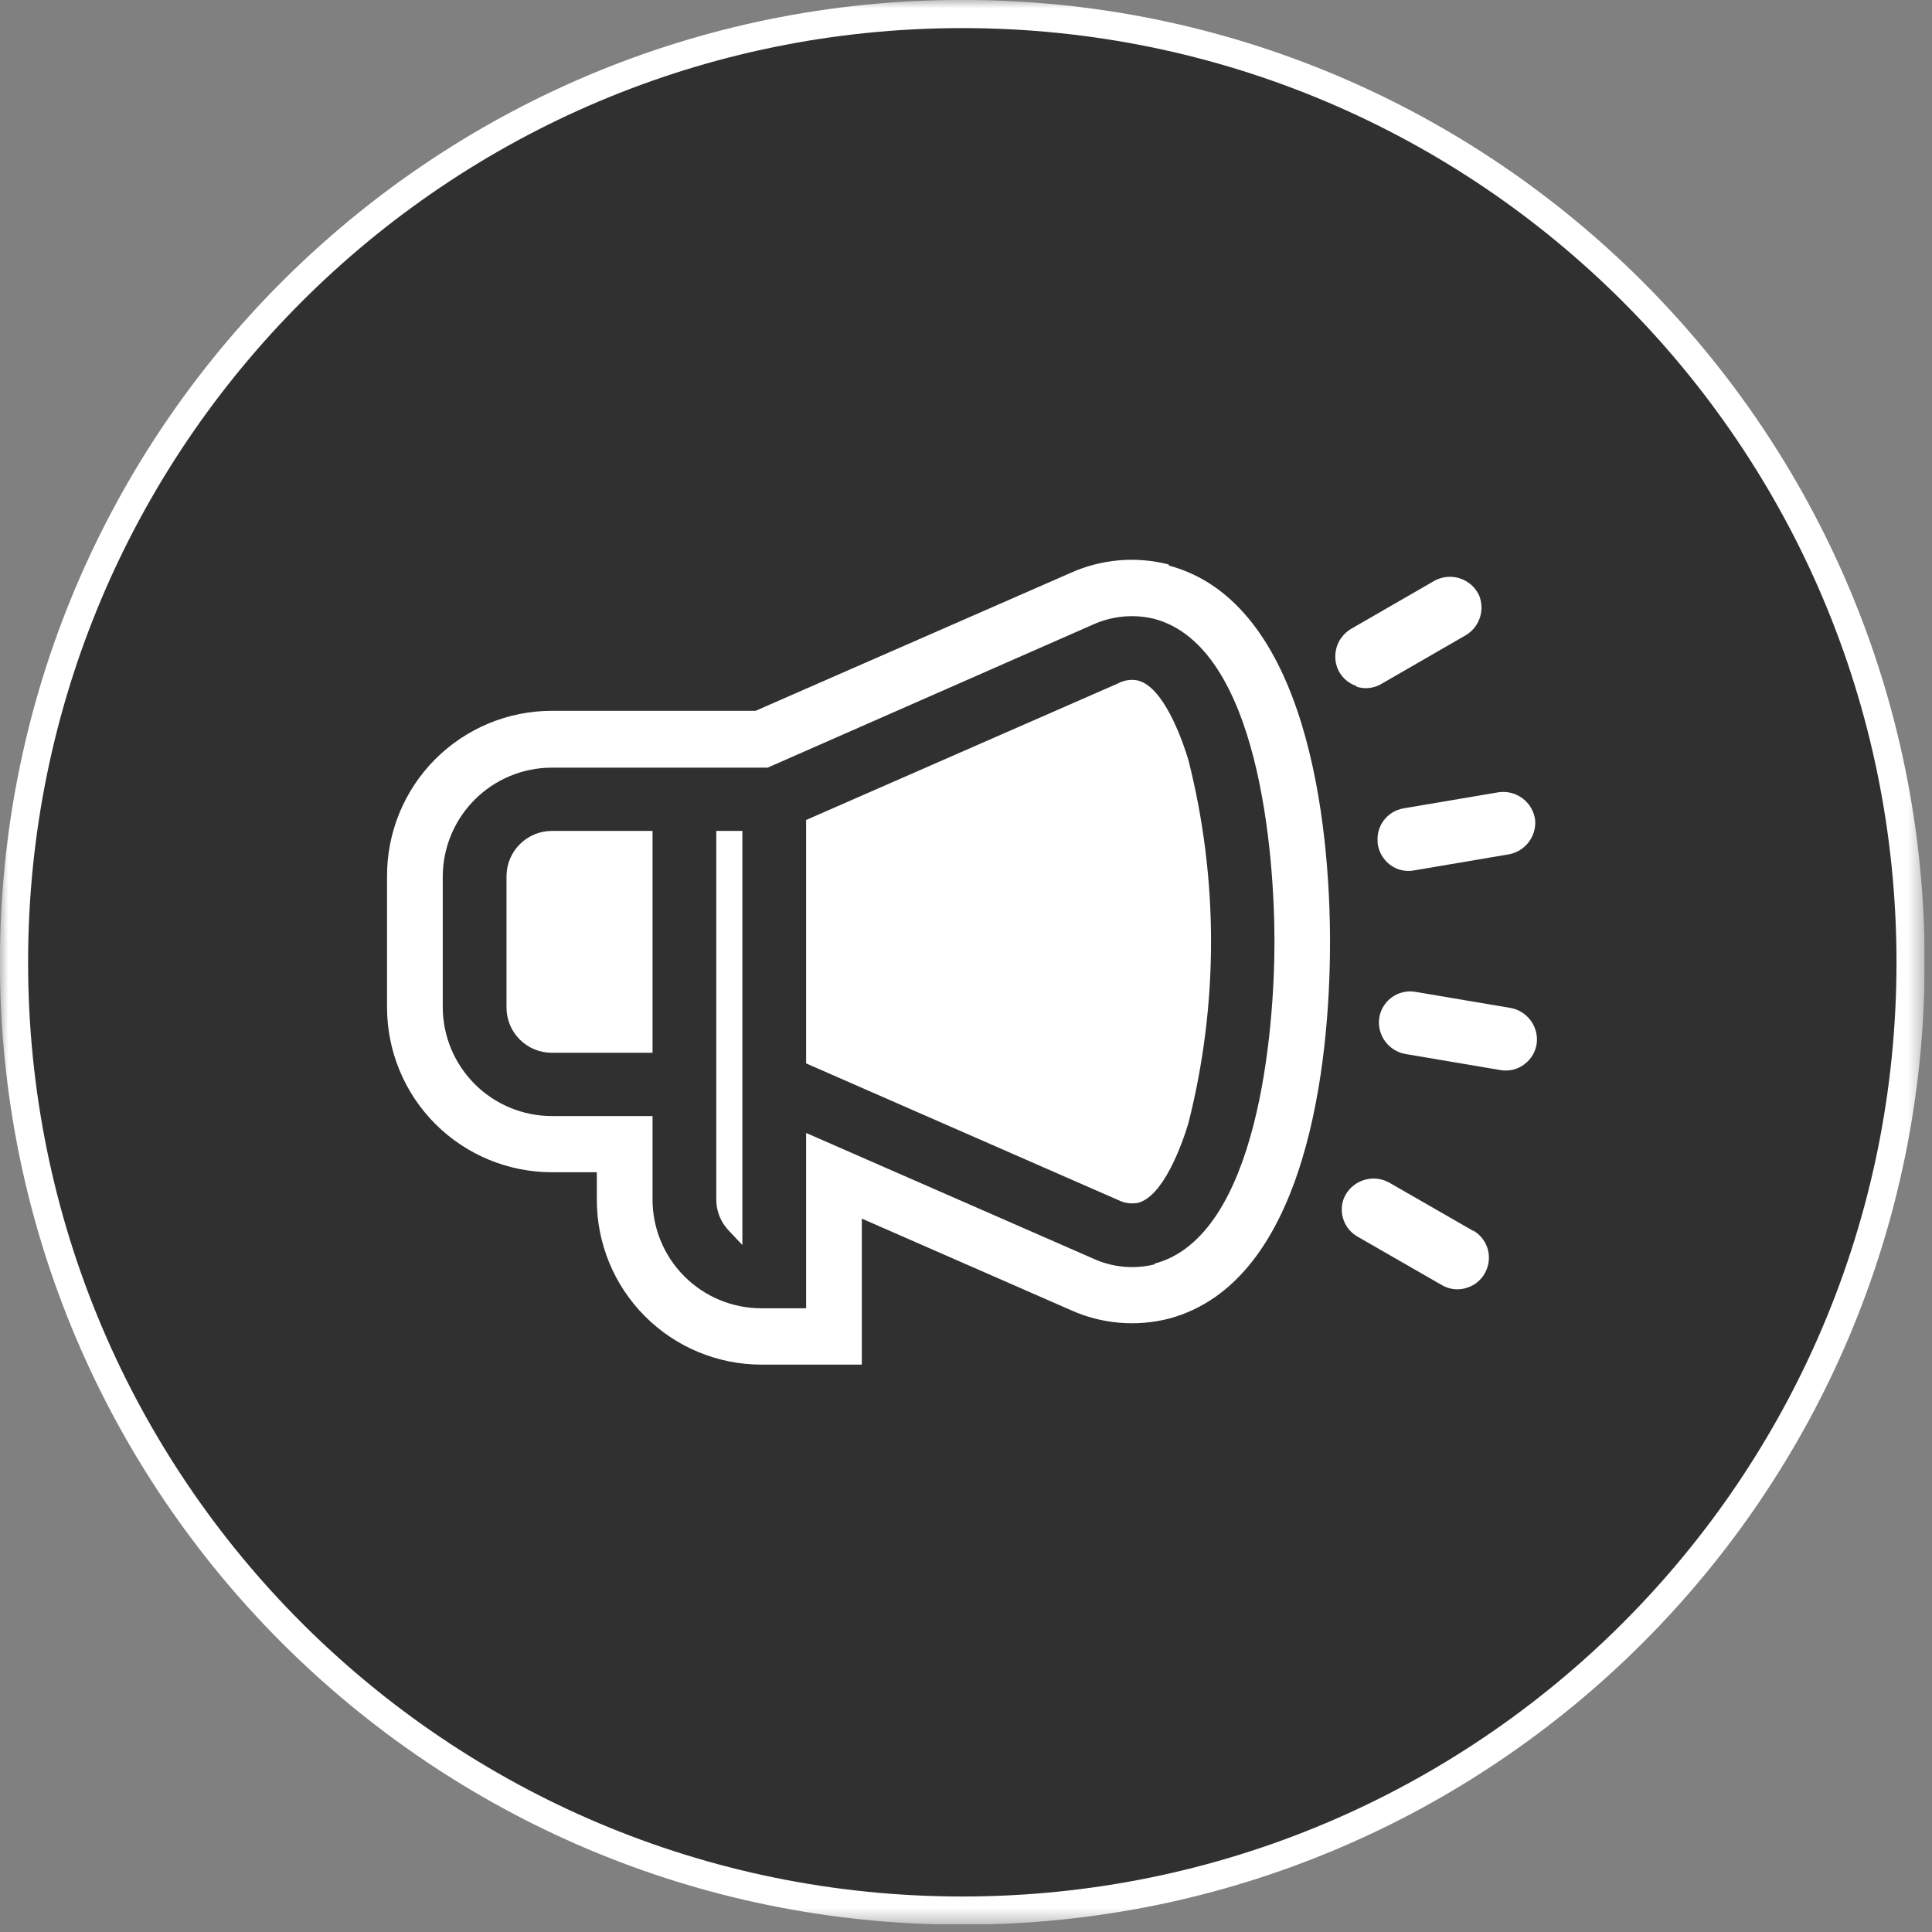
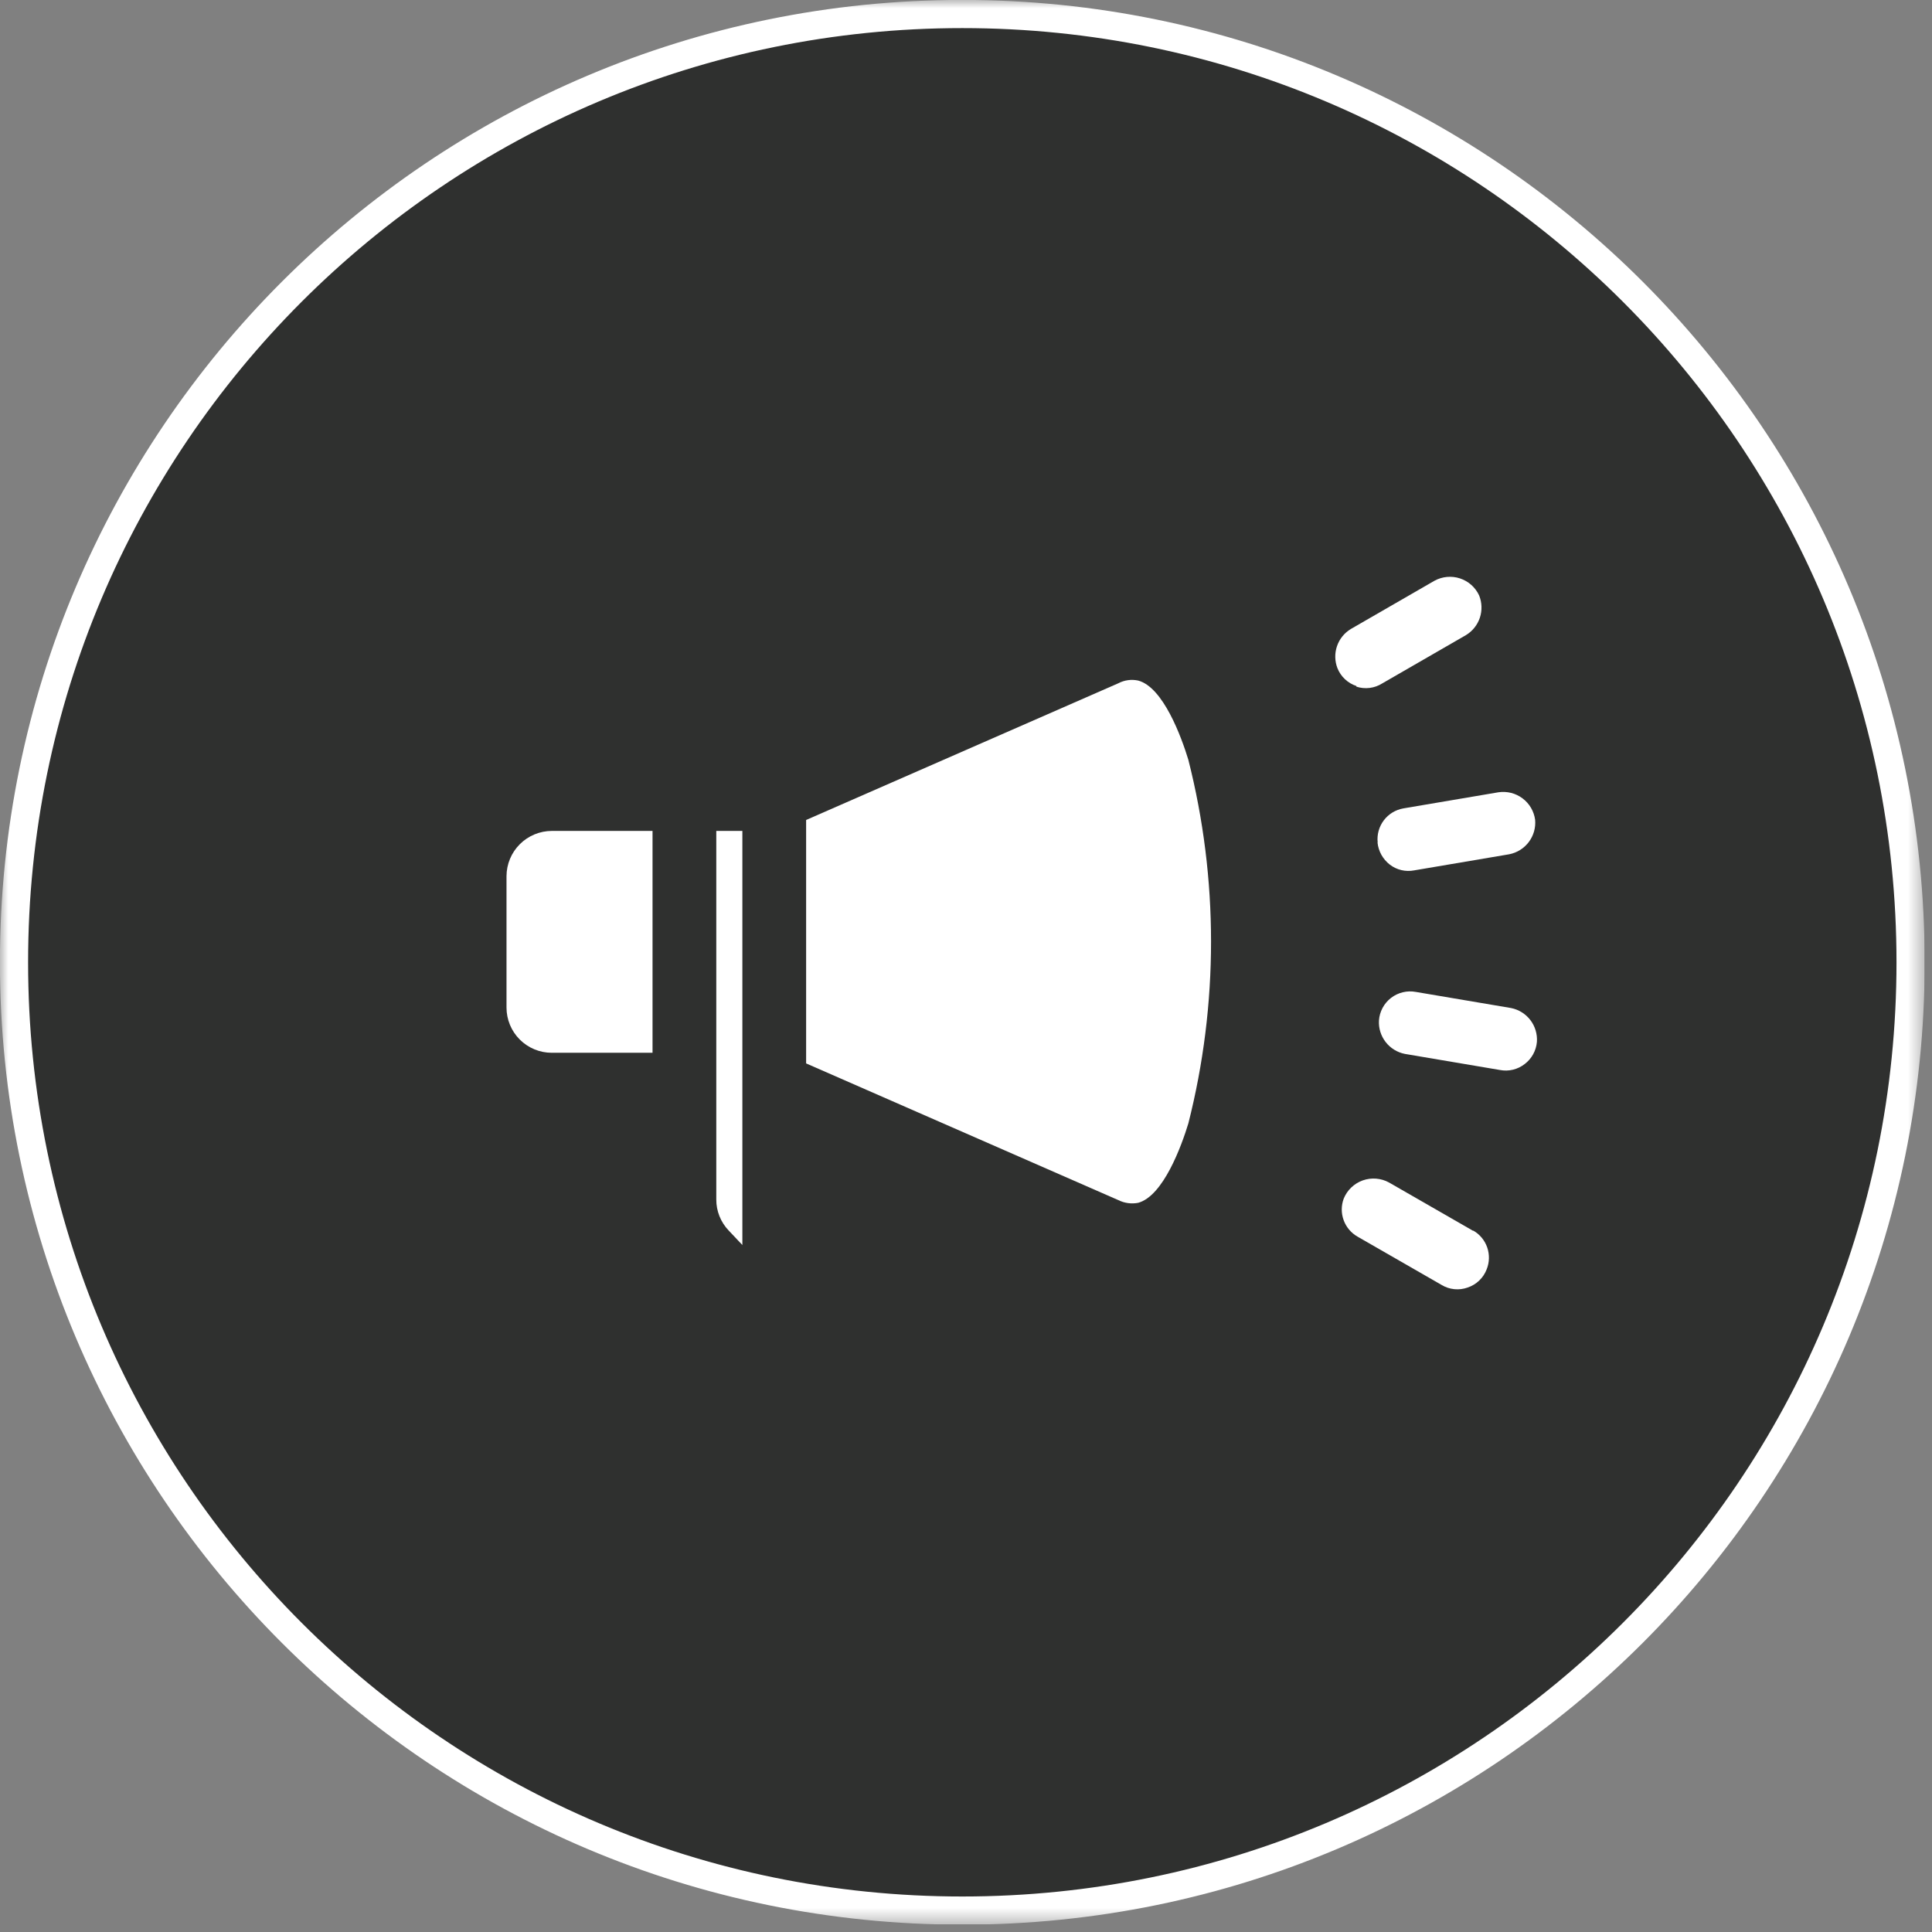
<svg xmlns="http://www.w3.org/2000/svg" width="120" height="120" viewBox="0 0 120 120" fill="none">
  <rect x="0" y="0" width="120" height="120" fill="#808080" stroke="none" />
  <g clip-path="url(#clip0_22_23)">
    <mask id="mask0_22_23" style="mask-type:luminance" maskUnits="userSpaceOnUse" x="0" y="0" width="120" height="120">
      <path d="M119.54 0H0V119.54H119.54V0Z" fill="white" />
    </mask>
    <g mask="url(#mask0_22_23)">
      <path d="M59.76 118.66C71.409 118.658 82.796 115.202 92.481 108.728C102.166 102.254 109.714 93.054 114.17 82.291C118.626 71.528 119.791 59.684 117.516 48.259C115.242 36.834 109.63 26.34 101.391 18.104C93.153 9.868 82.657 4.261 71.231 1.99C59.805 -0.281 47.962 0.888 37.201 5.347C26.439 9.807 17.241 17.358 10.771 27.045C4.301 36.732 0.848 48.121 0.85 59.77C0.853 75.388 7.058 90.365 18.101 101.409C29.145 112.452 44.122 118.657 59.74 118.66" fill="#2F302F" />
      <path d="M59.77 118.67C92.3 118.67 118.67 92.3 118.67 59.77C118.67 27.24 92.3 0.87 59.77 0.87C27.24 0.87 0.87 27.24 0.87 59.77C0.87 92.3 27.24 118.67 59.77 118.67Z" stroke="white" stroke-width="1.75" />
      <path d="M70.69 42.27C70.273 42.181 69.837 42.241 69.46 42.44L50.07 50.93V66.05L69.46 74.54C69.84 74.73 70.272 74.79 70.69 74.71C72.25 74.29 73.38 71.19 73.81 69.78C75.69 62.367 75.69 54.603 73.81 47.19C73.38 45.78 72.25 42.68 70.69 42.27Z" fill="white" />
-       <path d="M71.72 78.53C70.432 78.85 69.073 78.719 67.87 78.16L50.07 70.37V81.26H47.29C45.497 81.26 43.778 80.548 42.51 79.28C41.242 78.012 40.53 76.293 40.53 74.5V69.32H34.27C32.475 69.317 30.755 68.603 29.486 67.334C28.217 66.065 27.503 64.345 27.5 62.55V54.45C27.503 52.655 28.217 50.935 29.486 49.666C30.755 48.397 32.475 47.683 34.27 47.68H47.68L67.85 38.81C69.055 38.255 70.412 38.125 71.7 38.44C78.19 40.18 79.16 53.04 79.16 58.49C79.16 63.94 78.16 76.79 71.7 78.49M72.59 35.06C70.545 34.535 68.382 34.726 66.46 35.6L46.93 44.15H34.27C32.921 44.151 31.586 44.419 30.34 44.938C29.095 45.457 27.965 46.217 27.014 47.174C26.064 48.131 25.312 49.267 24.801 50.515C24.291 51.764 24.032 53.101 24.04 54.45V62.58C24.043 65.292 25.121 67.893 27.039 69.811C28.957 71.729 31.558 72.807 34.27 72.81H37.07V74.53C37.07 77.242 38.146 79.842 40.063 81.76C41.979 83.678 44.578 84.757 47.29 84.76H53.53V75.69L66.48 81.36C68.402 82.234 70.565 82.425 72.61 81.9C81.23 79.59 82.61 65.9 82.61 58.52C82.61 51.14 81.2 37.44 72.61 35.13" fill="white" />
      <path d="M44.49 74.5C44.486 75.219 44.763 75.911 45.26 76.43L46.11 77.33V51.61H44.49V74.5Z" fill="white" />
      <path d="M31.46 54.45V62.58C31.46 63.325 31.756 64.04 32.283 64.567C32.81 65.094 33.525 65.39 34.27 65.39H40.53V51.61H34.27C33.526 51.613 32.812 51.91 32.286 52.436C31.759 52.962 31.463 53.675 31.46 54.42" fill="white" />
      <path d="M93.85 62.61L87.94 61.61C87.671 61.56 87.395 61.567 87.13 61.632C86.864 61.696 86.615 61.815 86.399 61.982C86.183 62.149 86.004 62.36 85.875 62.601C85.746 62.842 85.669 63.107 85.65 63.38C85.621 63.863 85.769 64.34 86.065 64.722C86.361 65.104 86.785 65.367 87.26 65.46L93.17 66.46C93.437 66.511 93.711 66.504 93.975 66.44C94.239 66.376 94.486 66.257 94.7 66.09C94.917 65.926 95.096 65.719 95.227 65.481C95.358 65.243 95.437 64.981 95.46 64.71C95.493 64.224 95.348 63.742 95.052 63.356C94.755 62.969 94.328 62.704 93.85 62.61Z" fill="white" />
      <path d="M85.56 52.33C85.588 52.598 85.67 52.857 85.8 53.093C85.931 53.328 86.108 53.535 86.32 53.7C86.533 53.865 86.779 53.982 87.041 54.044C87.303 54.106 87.576 54.112 87.84 54.06L93.74 53.06C94.225 52.965 94.659 52.694 94.956 52.299C95.253 51.904 95.394 51.413 95.35 50.92C95.314 50.657 95.227 50.404 95.093 50.175C94.959 49.947 94.78 49.747 94.568 49.588C94.356 49.429 94.114 49.313 93.857 49.248C93.6 49.184 93.332 49.171 93.07 49.21L87.17 50.21C86.684 50.294 86.248 50.559 85.95 50.953C85.653 51.347 85.517 51.84 85.57 52.33" fill="white" />
      <path d="M91.5 76.45L86.28 73.45C86.032 73.313 85.759 73.231 85.477 73.208C85.195 73.185 84.912 73.222 84.645 73.316C84.379 73.411 84.135 73.561 83.931 73.756C83.727 73.951 83.566 74.188 83.46 74.45C83.3 74.882 83.299 75.356 83.457 75.788C83.614 76.22 83.92 76.582 84.32 76.81L89.54 79.81C89.781 79.956 90.052 80.046 90.332 80.073C90.612 80.101 90.895 80.066 91.16 79.97C91.428 79.881 91.673 79.733 91.877 79.537C92.081 79.342 92.239 79.104 92.34 78.84C92.515 78.405 92.526 77.921 92.372 77.477C92.218 77.034 91.908 76.662 91.5 76.43" fill="white" />
      <path d="M84.25 42.65C84.515 42.736 84.796 42.763 85.072 42.728C85.349 42.694 85.614 42.599 85.85 42.45L91.05 39.45C91.459 39.204 91.766 38.82 91.917 38.367C92.067 37.914 92.05 37.422 91.87 36.98C91.754 36.732 91.589 36.511 91.385 36.33C91.181 36.148 90.941 36.011 90.682 35.926C90.422 35.84 90.148 35.809 89.876 35.834C89.604 35.859 89.34 35.939 89.1 36.07L83.9 39.07C83.498 39.313 83.195 39.69 83.043 40.134C82.892 40.578 82.901 41.062 83.07 41.5C83.173 41.76 83.333 41.995 83.537 42.186C83.74 42.378 83.984 42.523 84.25 42.61" fill="white" />
    </g>
  </g>
  <defs>
    <clipPath id="clip0_22_23">
      <rect width="119.54" height="119.53" fill="white" />
    </clipPath>
  </defs>
</svg>